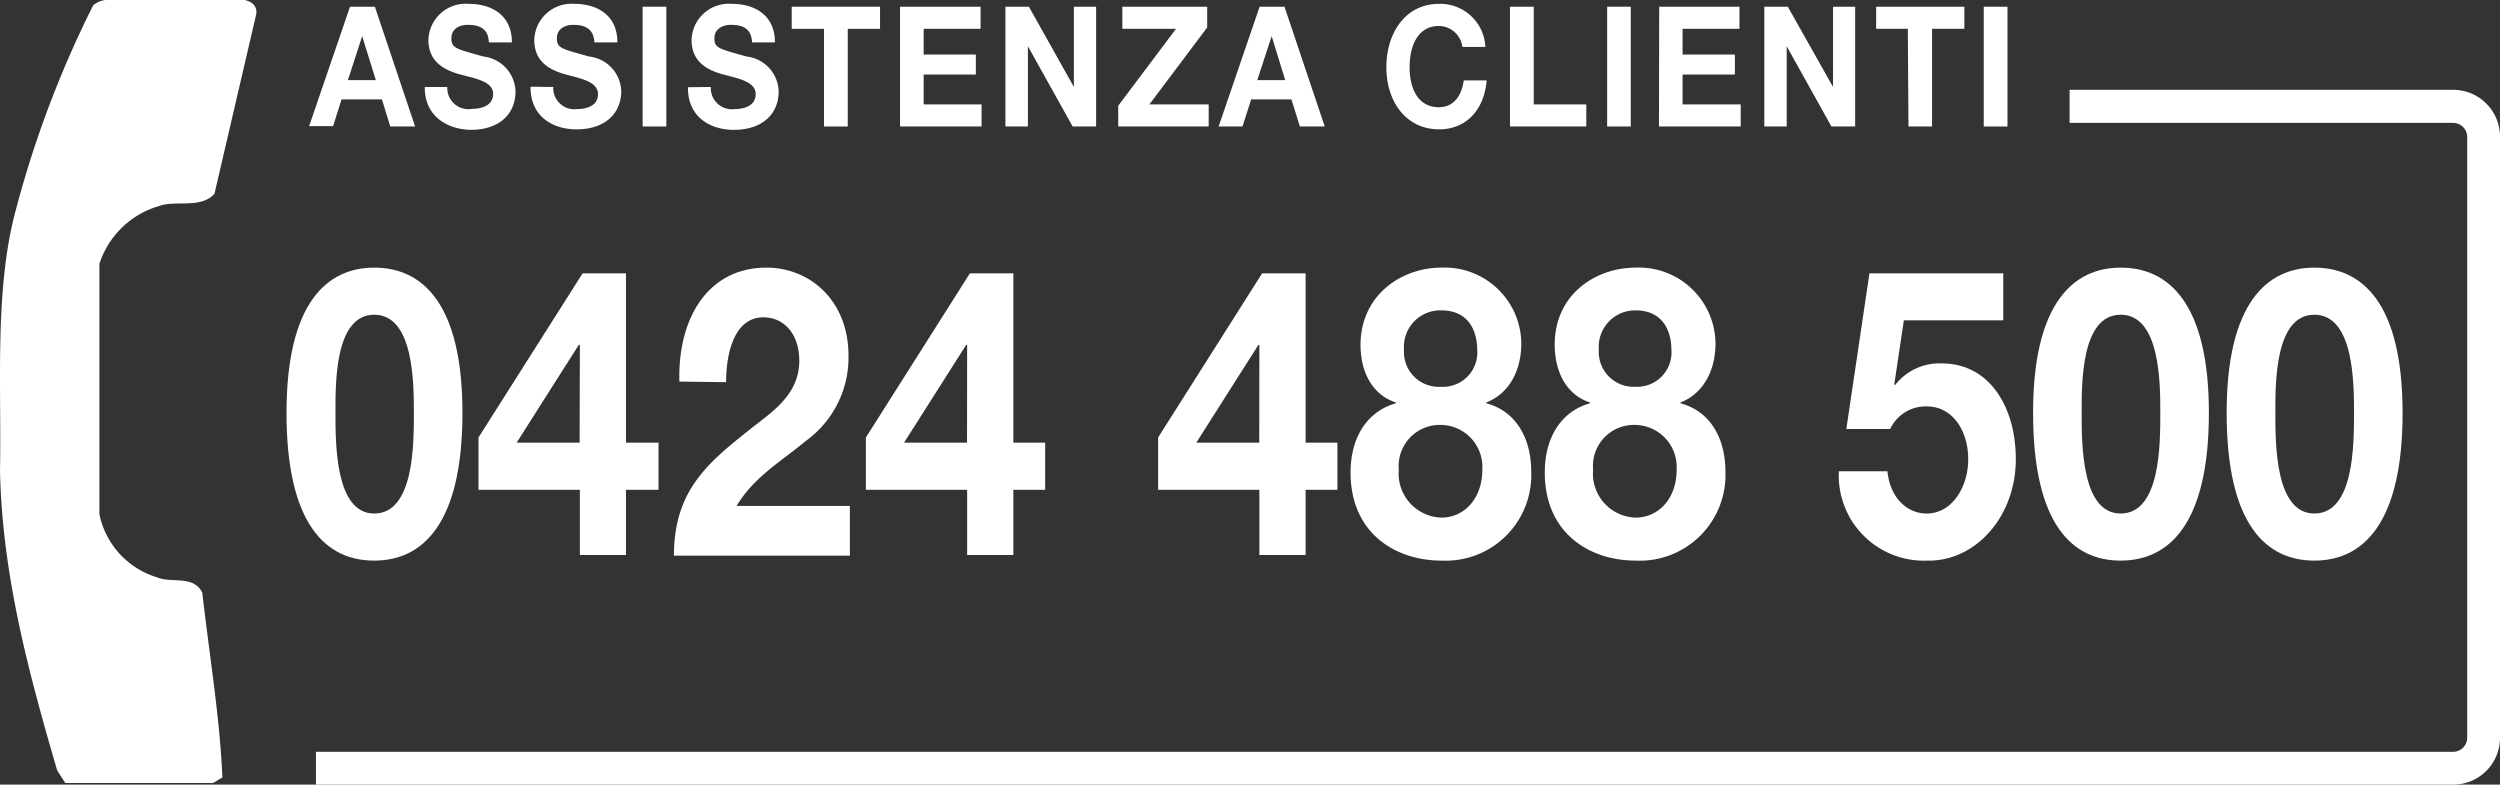
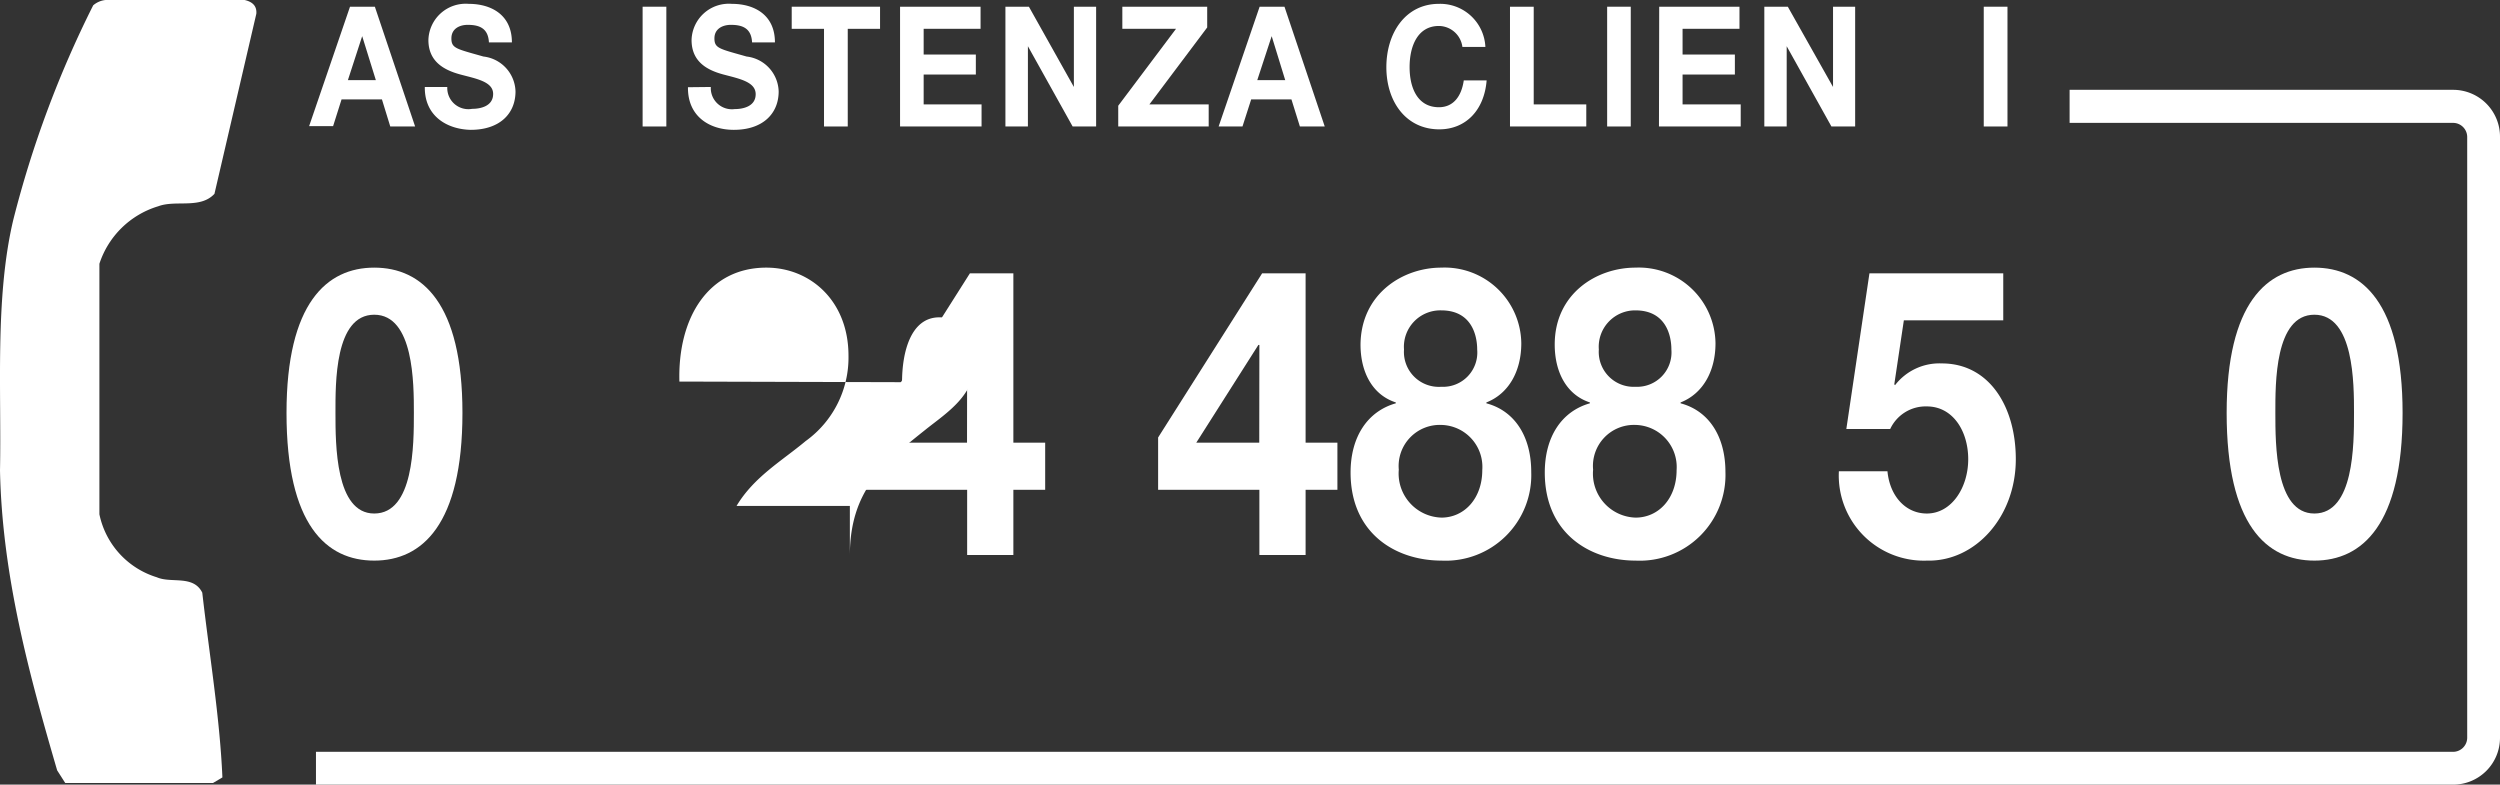
<svg xmlns="http://www.w3.org/2000/svg" viewBox="0 0 201.21 63.15">
  <rect x="0" y="0" width="201.21" height="63.15" fill="#333333" stroke="none" />
  <defs>
    <style>.cls-1{fill:#fff;}</style>
  </defs>
  <g id="Livello_2" data-name="Livello 2">
    <g id="Livello_1-2" data-name="Livello 1">
      <path class="cls-1" d="M30.12,21.54c3.85,0,7.1,2.85,7.1,11.69,0,9-3.25,11.89-7.1,11.89s-7.06-2.85-7.06-11.89C23.06,24.39,26.31,21.54,30.12,21.54Zm0,19.79c3.19,0,3.19-5.54,3.19-8.1,0-2.36,0-7.9-3.19-7.9S27,30.87,27,33.23C27,35.79,27,41.33,30.12,41.33Z" />
-       <path class="cls-1" d="M46.67,39.42H38.51V35.21L46.89,22h3.49V35.63H53v3.79H50.38v5.25H46.67Zm0-11.66h-.09l-5,7.87h5.07Z" />
-       <path class="cls-1" d="M54.68,30.71c-.14-5.19,2.37-9.17,7-9.17,3.52,0,6.61,2.66,6.61,7.09a8.28,8.28,0,0,1-3.45,6.87c-1.9,1.59-4.16,2.88-5.56,5.22H68.4v4H54.24c0-5.25,2.75-7.48,6.09-10.14,1.7-1.36,4-2.75,4-5.54,0-2.14-1.21-3.5-2.89-3.5-2.31,0-3,2.82-3,5.22Z" />
+       <path class="cls-1" d="M54.68,30.71c-.14-5.19,2.37-9.17,7-9.17,3.52,0,6.61,2.66,6.61,7.09a8.28,8.28,0,0,1-3.45,6.87c-1.9,1.59-4.16,2.88-5.56,5.22H68.4v4c0-5.25,2.75-7.48,6.09-10.14,1.7-1.36,4-2.75,4-5.54,0-2.14-1.21-3.5-2.89-3.5-2.31,0-3,2.82-3,5.22Z" />
      <path class="cls-1" d="M77.84,39.42H69.69V35.21L78.06,22h3.5V35.63h2.56v3.79H81.56v5.25H77.84Zm0-11.66h-.08l-5,7.87h5.07Z" />
      <path class="cls-1" d="M101.36,39.42H93.21V35.21L101.58,22h3.5V35.63h2.56v3.79h-2.56v5.25h-3.72Zm0-11.66h-.08l-5,7.87h5.07Z" />
      <path class="cls-1" d="M116,21.54a6.17,6.17,0,0,1,6.44,6.09c0,2.23-1,4.05-2.81,4.76v.07c2.29.61,3.61,2.68,3.61,5.53a6.89,6.89,0,0,1-7.21,7.13c-3.72,0-7.33-2.2-7.33-7.09,0-2.89,1.38-4.93,3.64-5.57v-.07c-1.88-.61-2.84-2.43-2.84-4.66C109.54,23.64,112.9,21.54,116,21.54Zm0,20.12c1.87,0,3.3-1.56,3.3-3.83a3.38,3.38,0,0,0-3.3-3.63,3.31,3.31,0,0,0-3.42,3.6A3.55,3.55,0,0,0,116.07,41.66Zm0-10.53a2.76,2.76,0,0,0,2.89-3c0-1.17-.47-3.15-2.89-3.15a2.93,2.93,0,0,0-3,3.15A2.81,2.81,0,0,0,116,31.13Z" />
      <path class="cls-1" d="M131.63,21.54a6.17,6.17,0,0,1,6.44,6.09c0,2.23-1,4.05-2.81,4.76v.07c2.29.61,3.61,2.68,3.61,5.53a6.9,6.9,0,0,1-7.22,7.13c-3.71,0-7.32-2.2-7.32-7.09,0-2.89,1.37-4.93,3.63-5.57v-.07c-1.87-.61-2.83-2.43-2.83-4.66C125.13,23.64,128.49,21.54,131.63,21.54Zm0,20.12c1.88,0,3.31-1.56,3.31-3.83a3.39,3.39,0,0,0-3.31-3.63,3.3,3.3,0,0,0-3.41,3.6A3.54,3.54,0,0,0,131.65,41.66Zm0-10.53a2.77,2.77,0,0,0,2.89-3c0-1.17-.47-3.15-2.89-3.15a2.93,2.93,0,0,0-2.95,3.15A2.81,2.81,0,0,0,131.63,31.13Z" />
      <path class="cls-1" d="M161.23,25.78h-8l-.77,5.15.06.07a4.51,4.51,0,0,1,3.77-1.75c3.8,0,5.95,3.46,5.95,7.71,0,4.66-3.28,8.26-7.16,8.16A6.85,6.85,0,0,1,148,37.93h3.91c.19,2,1.46,3.4,3.17,3.4,2,0,3.33-2.1,3.33-4.37s-1.24-4.25-3.33-4.25a3.15,3.15,0,0,0-2.95,1.82h-3.53L150.46,22h10.77Z" />
-       <path class="cls-1" d="M170.68,21.54c3.85,0,7.1,2.85,7.1,11.69,0,9-3.25,11.89-7.1,11.89s-7.05-2.85-7.05-11.89C163.63,24.39,166.88,21.54,170.68,21.54Zm0,19.79c3.19,0,3.19-5.54,3.19-8.1,0-2.36,0-7.9-3.19-7.9s-3.14,5.54-3.14,7.9C167.54,35.79,167.54,41.33,170.68,41.33Z" />
      <path class="cls-1" d="M186.27,21.54c3.85,0,7.1,2.85,7.1,11.69,0,9-3.25,11.89-7.1,11.89s-7.06-2.85-7.06-11.89C179.21,24.39,182.46,21.54,186.27,21.54Zm0,19.79c3.19,0,3.19-5.54,3.19-8.1,0-2.36,0-7.9-3.19-7.9s-3.14,5.54-3.14,7.9C183.13,35.79,183.13,41.33,186.27,41.33Z" />
      <path class="cls-1" d="M28.17.54h2l3.24,9.64h-2L30.74,8H27.49l-.68,2.15H24.88ZM28,6.45h2.25L29.15,2.91h0Z" />
      <path class="cls-1" d="M36,7A1.7,1.7,0,0,0,38,8.76c.67,0,1.69-.21,1.69-1.2S38.34,6.34,37.07,6,34.48,5,34.48,3.22A3,3,0,0,1,37.72.31c1.81,0,3.48.88,3.48,3.1H39.35C39.29,2.25,38.55,2,37.64,2c-.61,0-1.31.28-1.31,1.09s.41.84,2.58,1.46a2.91,2.91,0,0,1,2.58,2.81c0,1.77-1.25,3.09-3.61,3.09C36,10.41,34.16,9.36,34.19,7Z" />
-       <path class="cls-1" d="M44.53,7a1.7,1.7,0,0,0,1.92,1.78c.66,0,1.68-.21,1.68-1.2S46.83,6.34,45.56,6,43,5,43,3.22A3,3,0,0,1,46.22.31c1.81,0,3.47.88,3.47,3.1H47.84C47.78,2.25,47,2,46.13,2c-.61,0-1.31.28-1.31,1.09s.41.84,2.59,1.46A2.9,2.9,0,0,1,50,7.32c0,1.77-1.25,3.09-3.61,3.09-1.92,0-3.71-1.05-3.69-3.43Z" />
      <path class="cls-1" d="M51.72.54h1.91v9.64H51.72Z" />
      <path class="cls-1" d="M57.21,7a1.7,1.7,0,0,0,1.92,1.78c.67,0,1.69-.21,1.69-1.2S59.52,6.34,58.24,6,55.66,5,55.66,3.22A3,3,0,0,1,58.9.31c1.81,0,3.47.88,3.47,3.1H60.53C60.47,2.25,59.73,2,58.82,2c-.61,0-1.32.28-1.32,1.09s.42.84,2.59,1.46a2.91,2.91,0,0,1,2.58,2.81c0,1.77-1.26,3.09-3.61,3.09-1.92,0-3.72-1.05-3.69-3.43Z" />
      <path class="cls-1" d="M66.32,2.32h-2.6V.54h7.11V2.32h-2.6v7.86H66.32Z" />
      <path class="cls-1" d="M72.44.54h6.48V2.32H74.34V4.39h4.2V6h-4.2V8.4H79v1.78H72.44Z" />
      <path class="cls-1" d="M80.92.54h1.89L86.43,7h0V.54h1.79v9.64H86.33l-3.6-6.46h0v6.46H80.92Z" />
      <path class="cls-1" d="M90,8.51l4.65-6.19H90.33V.54h6.83V2.21L92.51,8.4h4.77v1.78H90Z" />
      <path class="cls-1" d="M101.38.54h2l3.24,9.64h-2L103.94,8H100.7L100,10.18H98.08Zm-.19,5.91h2.25l-1.09-3.54h0Z" />
      <path class="cls-1" d="M117.7,3.78a1.93,1.93,0,0,0-1.89-1.69c-1.71,0-2.36,1.62-2.36,3.31s.65,3.23,2.36,3.23c1.17,0,1.82-.89,2-2.16h1.84c-.19,2.4-1.68,3.94-3.81,3.94-2.68,0-4.26-2.23-4.26-5S113.13.31,115.81.31a3.64,3.64,0,0,1,3.74,3.47Z" />
      <path class="cls-1" d="M121.53.54h1.91V8.4h4.23v1.78h-6.14Z" />
      <path class="cls-1" d="M129.35.54h1.9v9.64h-1.9Z" />
      <path class="cls-1" d="M133.54.54H140V2.32h-4.58V4.39h4.21V6h-4.21V8.4h4.68v1.78h-6.58Z" />
      <path class="cls-1" d="M142,.54h1.89L147.53,7h0V.54h1.78v9.64h-1.91l-3.6-6.46h0v6.46H142Z" />
-       <path class="cls-1" d="M153.55,2.32H151V.54h7.1V2.32h-2.6v7.86h-1.9Z" />
      <path class="cls-1" d="M159.66.54h1.91v9.64h-1.91Z" />
      <path class="cls-1" d="M8,35.76v5.63a6.73,6.73,0,0,0,4.62,5.07c1.15.51,2.94-.21,3.66,1.24.56,4.94,1.41,10,1.62,14.87l-.76.45c-3.86,0-7.59,0-11.89,0L4.6,62C2.34,54.26.17,46.29,0,37.85.13,31.63-.43,24,1.07,17.69A84.64,84.64,0,0,1,7.5.43a1.79,1.79,0,0,1,1-.43H19.69c.56.13,1,.43.94,1.11L17.26,15.6c-1.15,1.24-3.11.47-4.52,1A7.15,7.15,0,0,0,8,21.23Z" />
      <path class="cls-1" d="M197.43,9.89A1.14,1.14,0,0,1,198.57,11V59.38a1.14,1.14,0,0,1-1.14,1.13h-172v2.64h172a3.77,3.77,0,0,0,3.78-3.77V11a3.77,3.77,0,0,0-3.78-3.77H166.57V9.89Z" />
    </g>
  </g>
</svg>